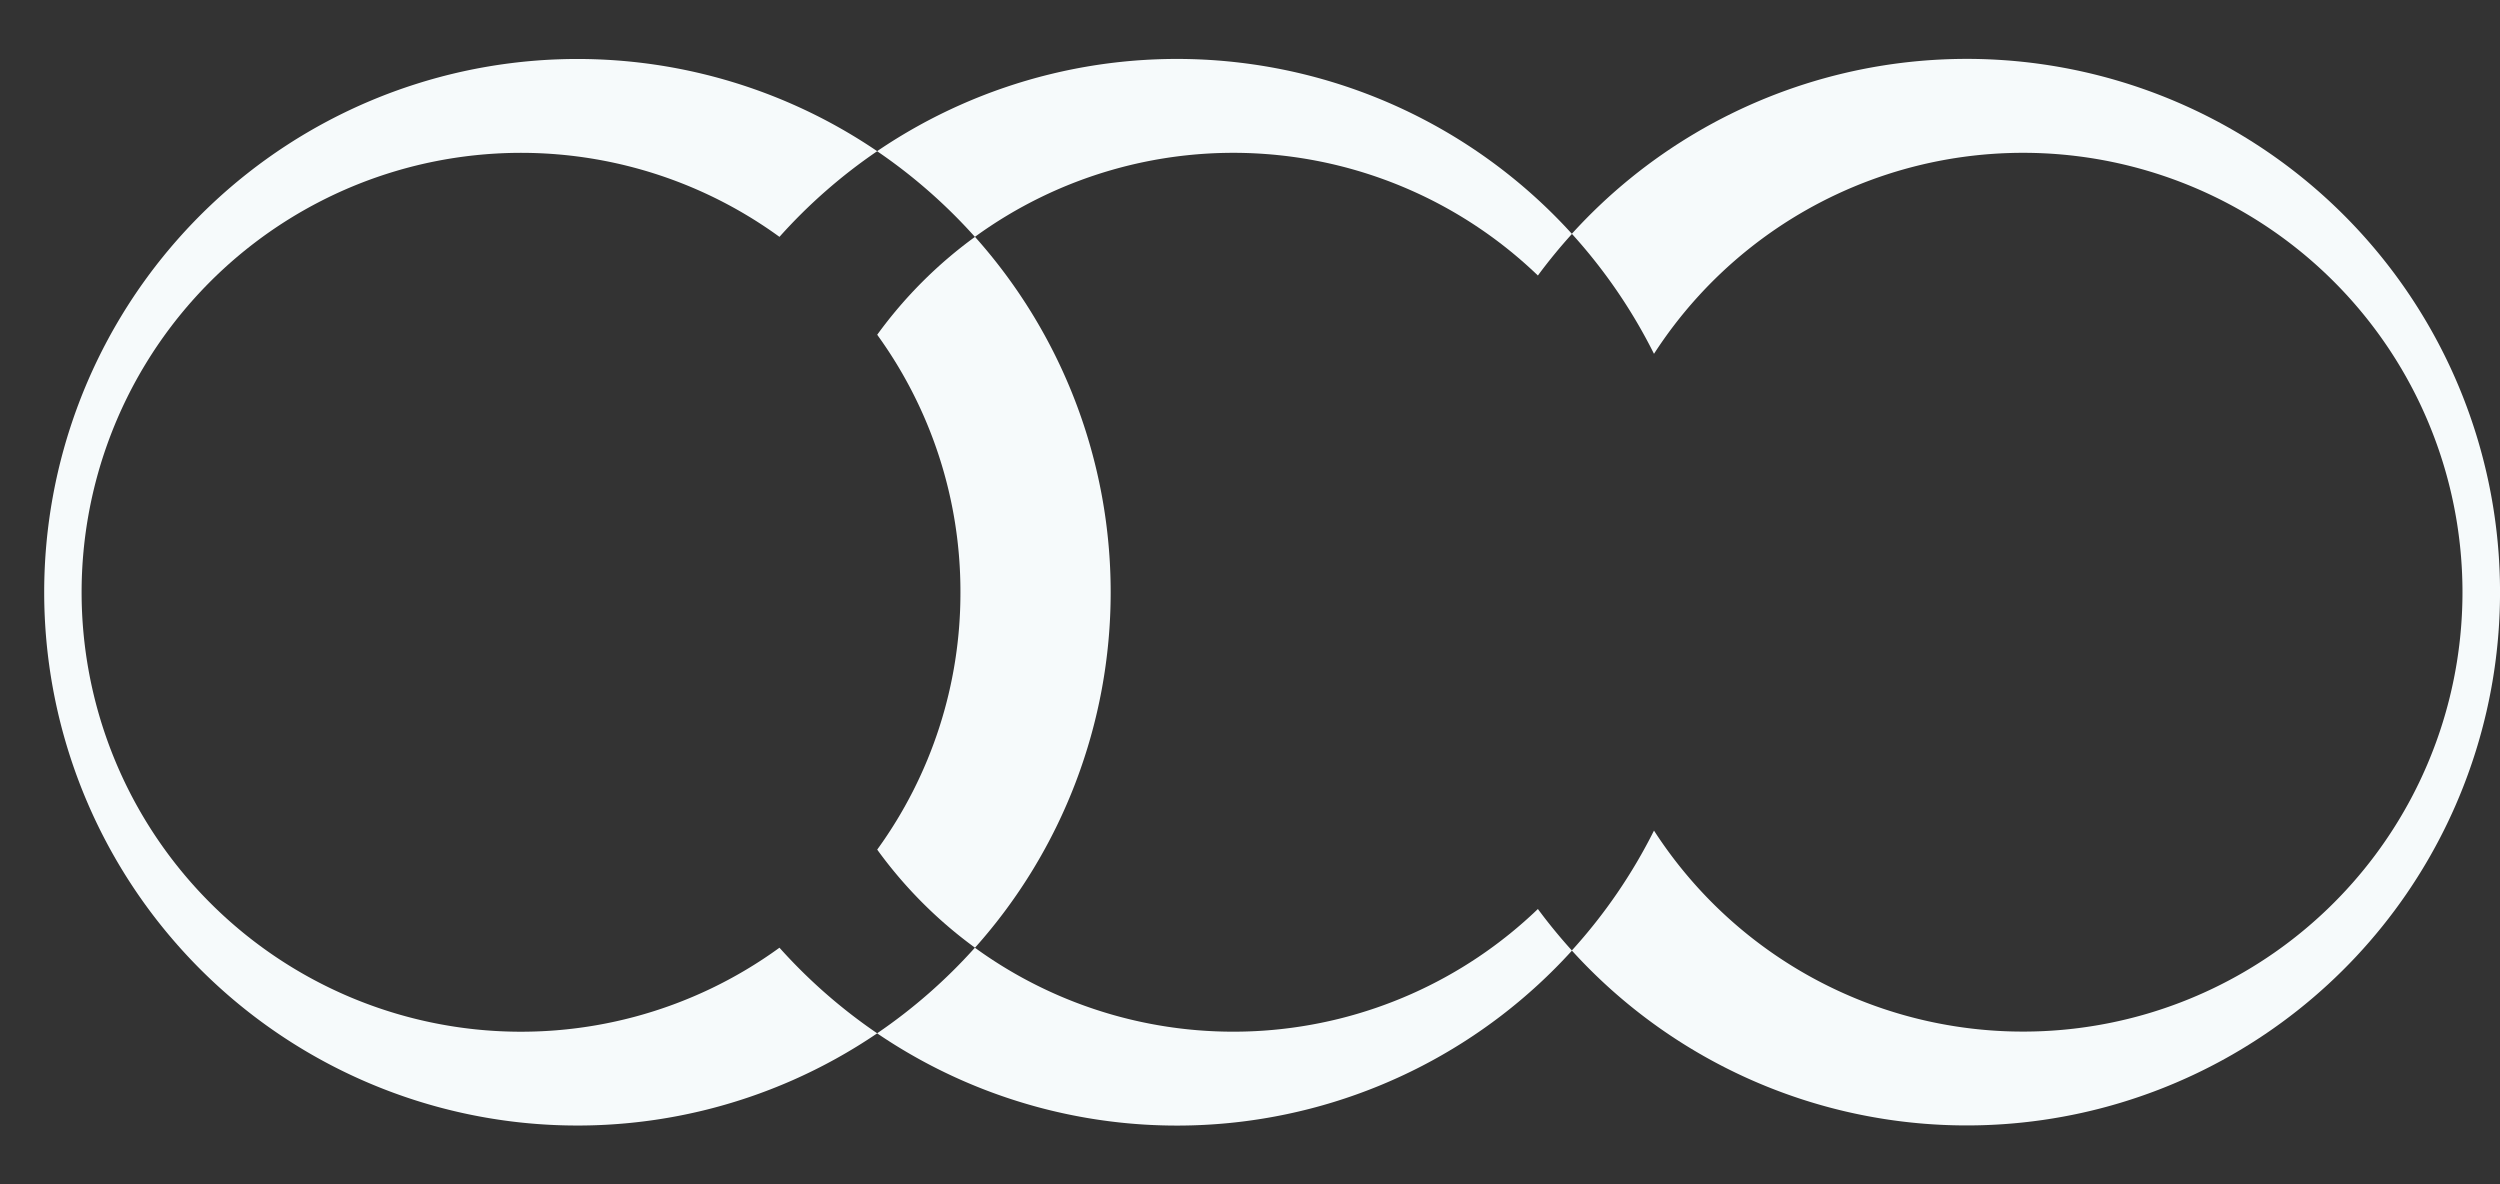
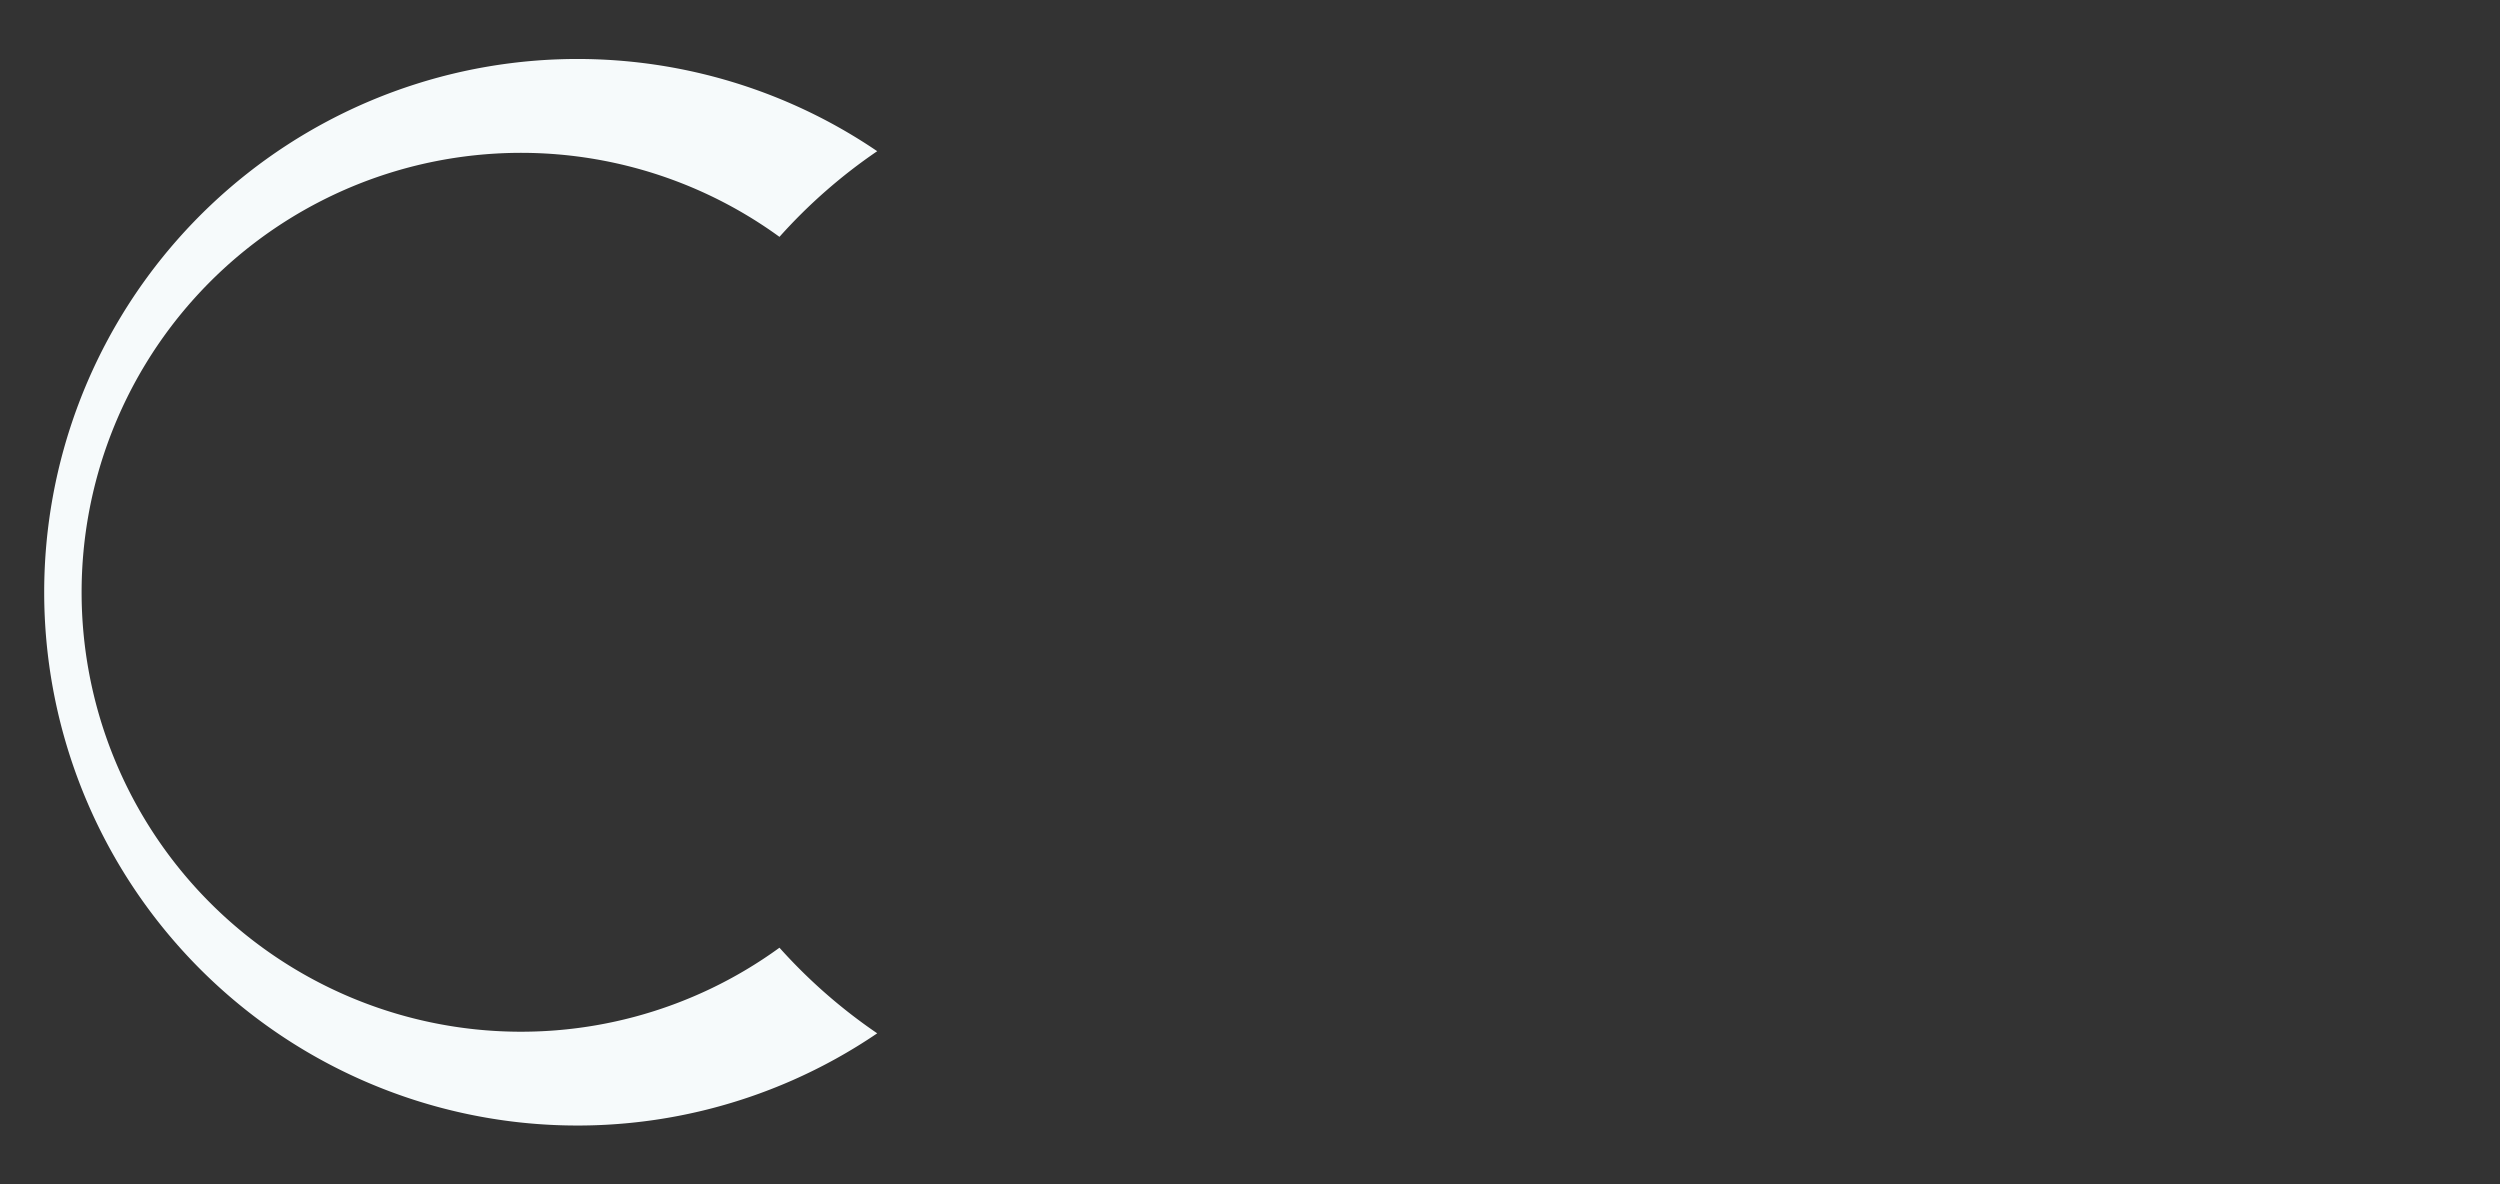
<svg xmlns="http://www.w3.org/2000/svg" data-name="Layer 1" fill="#000000" height="233.5" preserveAspectRatio="xMidYMid meet" version="1" viewBox="-0.1 92.0 492.9 233.5" width="492.9" zoomAndPan="magnify">
  <rect x="-0.1" y="92.0" width="492.9" height="233.5" fill="#333333" stroke="none" />
  <g id="change1_1">
    <path d="M172.85,295.73a105.85,105.85,0,0,1-19.27-16.88,86.64,86.64,0,1,1,0-140.15,105.52,105.52,0,0,1,19.27-16.89,105.14,105.14,0,1,0,0,173.92" fill="#f6fafb" fill-rule="evenodd" />
  </g>
  <g id="change1_2">
-     <path d="M189.26,208.77a86.16,86.16,0,0,1-16.41,50.74,87.13,87.13,0,0,0,19.28,19.34,105.16,105.16,0,0,0,0-140.15A87,87,0,0,0,172.85,158a86.24,86.24,0,0,1,16.41,50.75" fill="#f6fafb" fill-rule="evenodd" />
-   </g>
+     </g>
  <g id="change1_3">
-     <path d="M309.83,138.12A105.11,105.11,0,0,1,326,161.76a86.63,86.63,0,1,1,0,94,105.11,105.11,0,0,1-16.2,23.64,105.14,105.14,0,1,0,0-141.3" fill="#f6fafb" fill-rule="evenodd" />
-   </g>
+     </g>
  <g id="change1_4">
-     <path d="M303.11,146.32a105.72,105.72,0,0,1,6.72-8.2,105.16,105.16,0,0,0-137-16.31,105.58,105.58,0,0,1,19.28,16.89,86.63,86.63,0,0,1,111,7.62" fill="#f6fafb" fill-rule="evenodd" />
-   </g>
+     </g>
  <g id="change1_5">
-     <path d="M303.11,271.22a86.65,86.65,0,0,1-111,7.63,105.91,105.91,0,0,1-19.28,16.88,105.16,105.16,0,0,0,137-16.31c-2.37-2.62-4.62-5.36-6.72-8.2" fill="#f6fafb" fill-rule="evenodd" />
-   </g>
+     </g>
</svg>